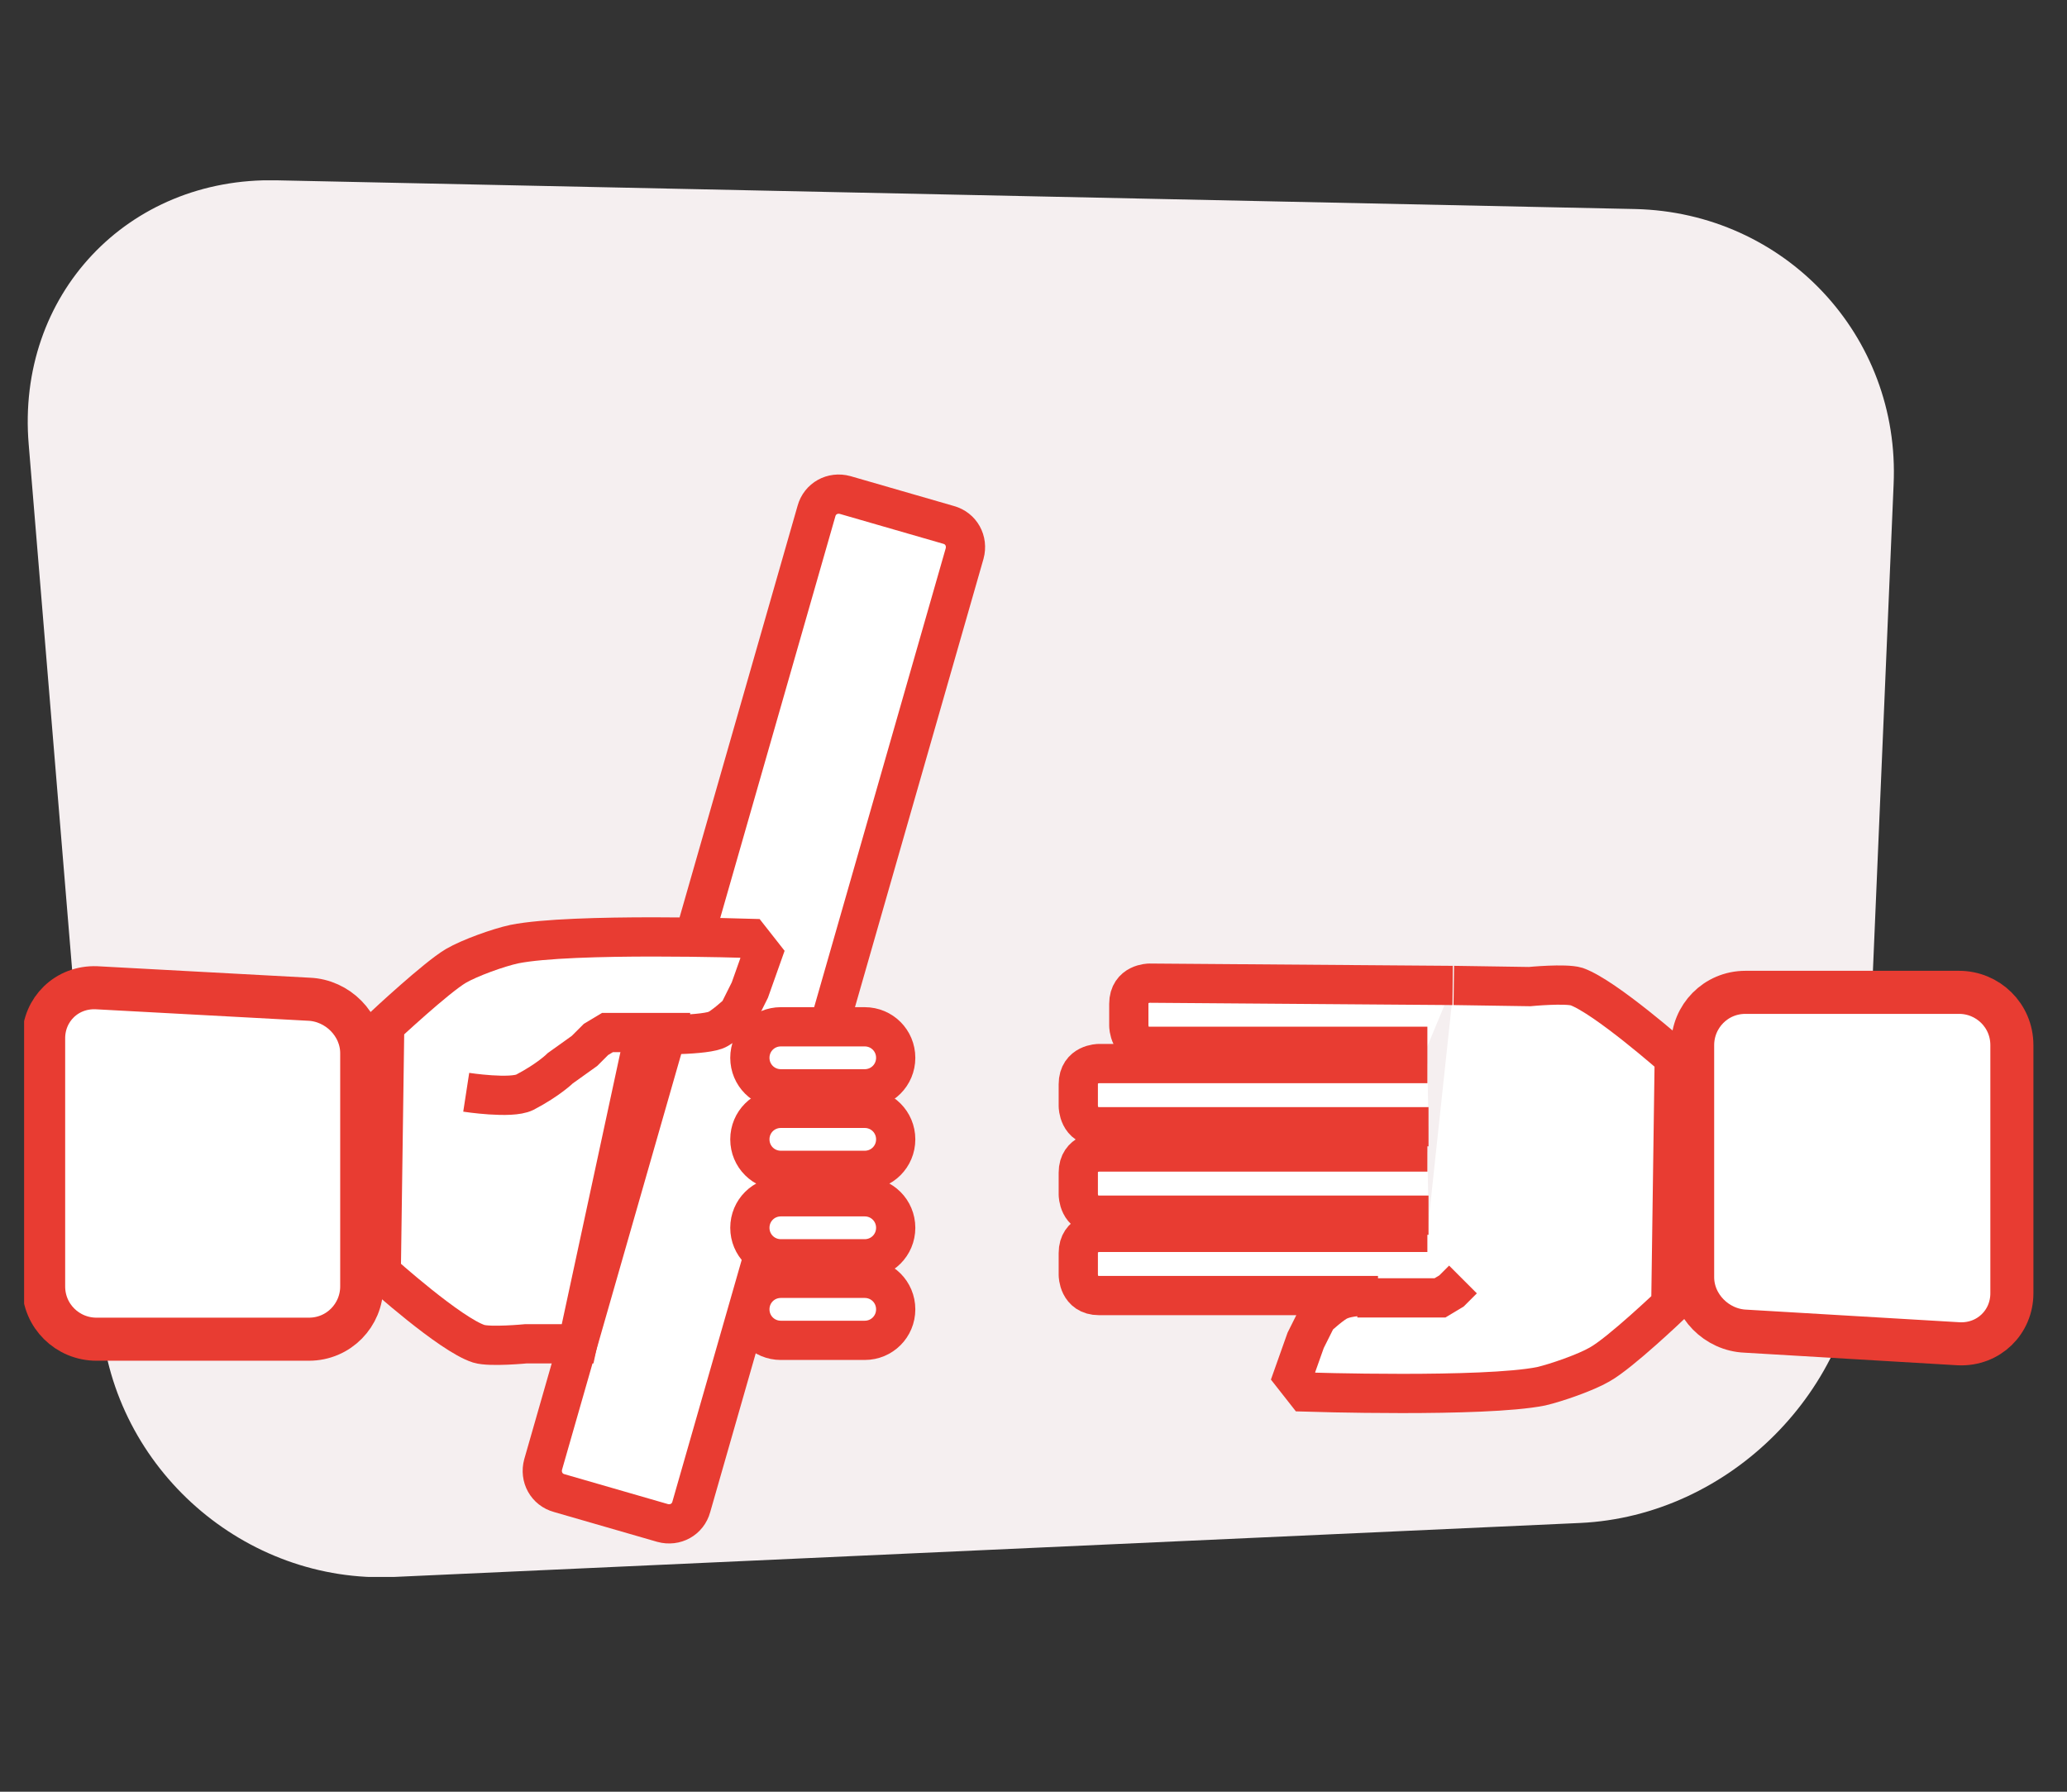
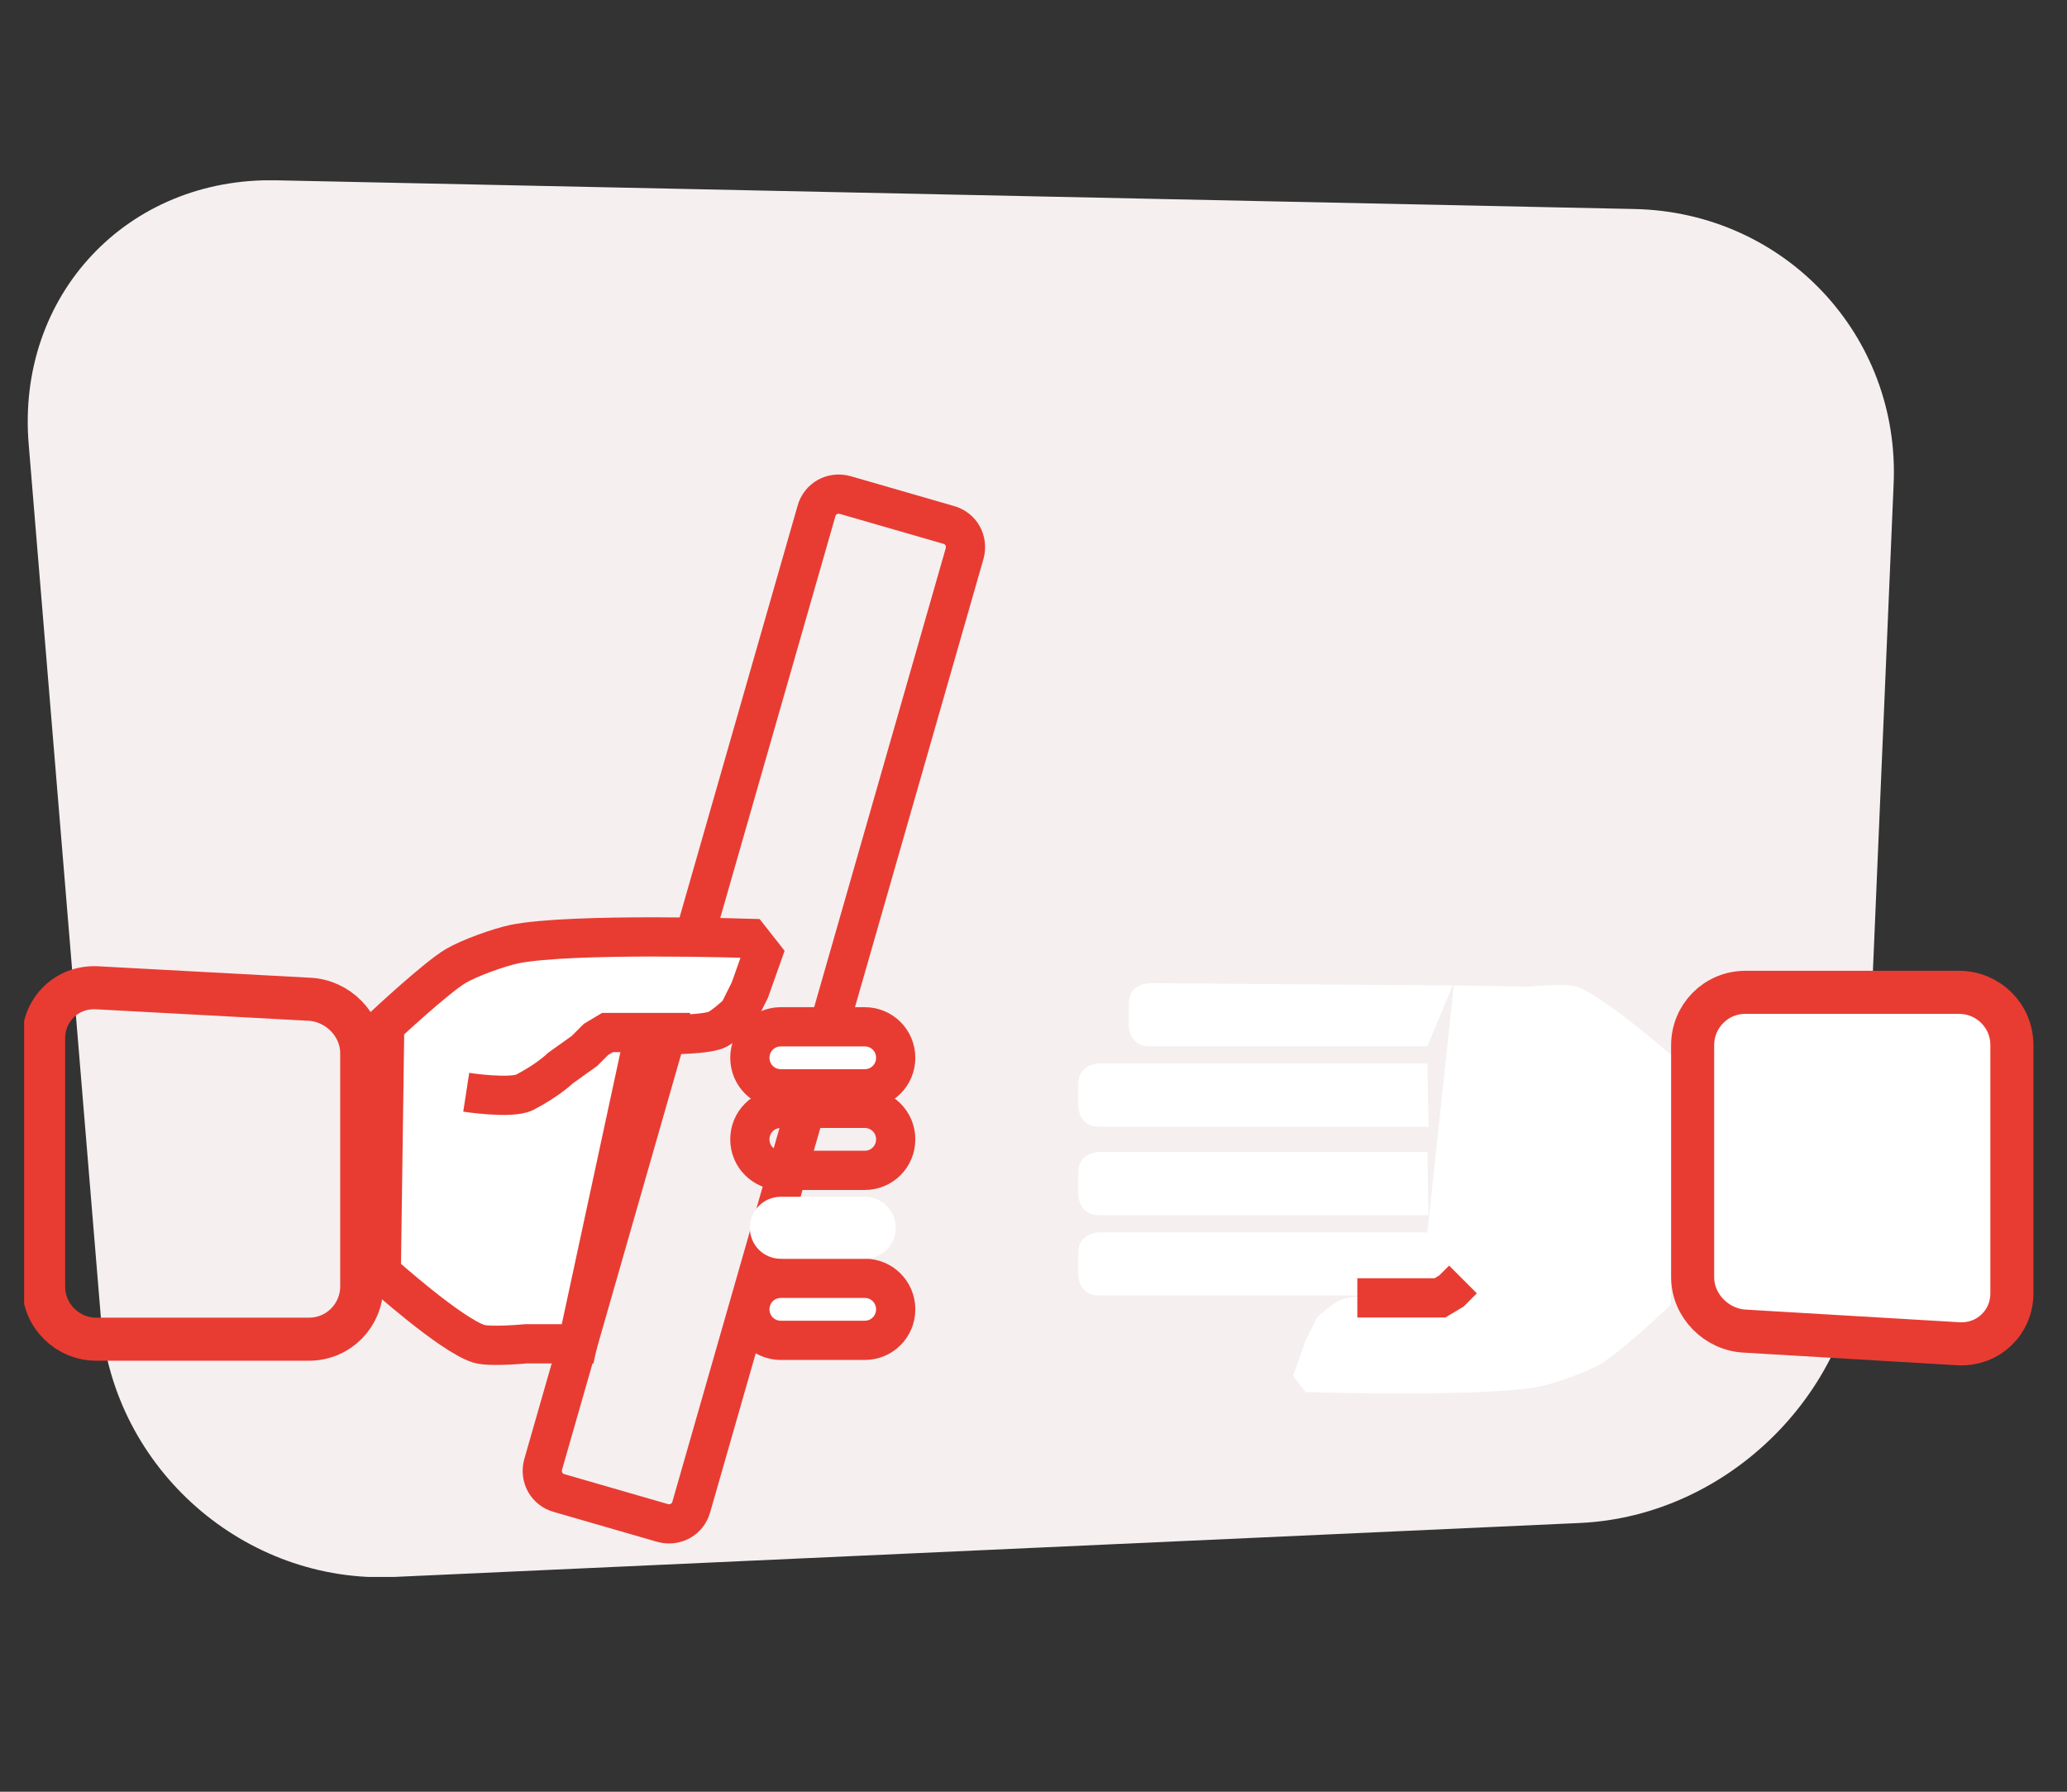
<svg xmlns="http://www.w3.org/2000/svg" xmlns:xlink="http://www.w3.org/1999/xlink" version="1.1" id="Ebene_1" x="0px" y="0px" viewBox="0 0 180 156" style="enable-background:new 0 0 180 156;" xml:space="preserve">
  <rect x="0" y="0" width="180" height="156" fill="#333333" stroke="none" />
  <style type="text/css">
	.st0{clip-path:url(#SVGID_2_);fill:#F5EFF0;}
	.st1{clip-path:url(#SVGID_4_);fill:#FFFFFF;}
	.st2{clip-path:url(#SVGID_6_);fill:none;stroke:#E83C32;stroke-width:3.75;}
	.st3{clip-path:url(#SVGID_8_);fill:#FFFFFF;}
	.st4{clip-path:url(#SVGID_10_);fill:none;stroke:#E83C32;stroke-width:3.417;}
	.st5{clip-path:url(#SVGID_12_);fill:#FFFFFF;}
	.st6{clip-path:url(#SVGID_14_);fill:none;stroke:#E83C32;stroke-width:3.417;}
	.st7{clip-path:url(#SVGID_16_);fill:none;stroke:#E83C32;stroke-width:3.417;}
	.st8{clip-path:url(#SVGID_18_);fill:#FFFFFF;}
	.st9{clip-path:url(#SVGID_20_);fill:none;stroke:#E83C32;stroke-width:3.417;}
	.st10{clip-path:url(#SVGID_22_);fill:#FFFFFF;}
	.st11{clip-path:url(#SVGID_24_);fill:none;stroke:#E83C32;stroke-width:3.417;}
	.st12{clip-path:url(#SVGID_26_);fill:#FFFFFF;}
	.st13{clip-path:url(#SVGID_28_);fill:none;stroke:#E83C32;stroke-width:3.417;}
	.st14{clip-path:url(#SVGID_30_);fill:#FFFFFF;}
	.st15{clip-path:url(#SVGID_32_);fill:none;stroke:#E83C32;stroke-width:3.417;}
	.st16{clip-path:url(#SVGID_34_);fill:#FFFFFF;}
	.st17{clip-path:url(#SVGID_36_);fill:none;stroke:#E83C32;stroke-width:3.417;}
	.st18{clip-path:url(#SVGID_38_);fill:#FFFFFF;}
	.st19{clip-path:url(#SVGID_40_);fill:none;stroke:#E83C32;stroke-width:3.75;}
	.st20{fill:none;stroke:#E83C32;stroke-width:3.417;}
</style>
  <g>
    <g>
      <defs>
        <rect id="SVGID_1_" x="2.1" y="15.7" width="180.7" height="121.6" />
      </defs>
      <clipPath id="SVGID_2_">
        <use xlink:href="#SVGID_1_" style="overflow:visible;" />
      </clipPath>
      <path class="st0" d="M137.6,132.6c13-0.6,24-11.6,24.5-24.6l2.8-65.8c0.6-13-9.5-23.7-22.5-24L24.1,15.7c-13-0.3-22.7,10-21.6,23    l6.3,76.2c1.1,13,12.5,23,25.5,22.4L137.6,132.6z" />
    </g>
    <g>
      <defs>
-         <rect id="SVGID_3_" x="2.1" y="15.7" width="180.7" height="121.6" />
-       </defs>
+         </defs>
      <clipPath id="SVGID_4_">
        <use xlink:href="#SVGID_3_" style="overflow:visible;" />
      </clipPath>
      <path class="st1" d="M26.9,87c2.5,0.1,4.6,2.2,4.6,4.7V112c0,2.5-2,4.6-4.6,4.6H8.4c-2.5,0-4.6-2-4.6-4.6V90.4    c0-2.5,2-4.5,4.6-4.4L26.9,87z" />
    </g>
    <g>
      <defs>
        <rect id="SVGID_5_" x="2.1" y="15.7" width="180.7" height="121.6" />
      </defs>
      <clipPath id="SVGID_6_">
        <use xlink:href="#SVGID_5_" style="overflow:visible;" />
      </clipPath>
      <path class="st2" d="M26.9,87c2.5,0.1,4.6,2.2,4.6,4.7V112c0,2.5-2,4.6-4.6,4.6H8.4c-2.5,0-4.6-2-4.6-4.6V90.4    c0-2.5,2-4.5,4.6-4.4L26.9,87z" />
    </g>
    <g>
      <defs>
        <rect id="SVGID_7_" x="2.1" y="15.7" width="180.7" height="121.6" />
      </defs>
      <clipPath id="SVGID_8_">
        <use xlink:href="#SVGID_7_" style="overflow:visible;" />
      </clipPath>
-       <path class="st3" d="M73.6,43.1c-1.1-0.3-2.2,0.3-2.5,1.4l-23.8,83c-0.3,1.1,0.3,2.2,1.4,2.5l9,2.6c1.1,0.3,2.2-0.3,2.5-1.4    l23.8-83c0.3-1.1-0.3-2.2-1.4-2.5L73.6,43.1z" />
    </g>
    <g>
      <defs>
        <rect id="SVGID_9_" x="2.1" y="15.7" width="180.7" height="121.6" />
      </defs>
      <clipPath id="SVGID_10_">
        <use xlink:href="#SVGID_9_" style="overflow:visible;" />
      </clipPath>
      <path class="st4" d="M73.6,43.1c-1.1-0.3-2.2,0.3-2.5,1.4l-23.8,83c-0.3,1.1,0.3,2.2,1.4,2.5l9,2.6c1.1,0.3,2.2-0.3,2.5-1.4    l23.8-83c0.3-1.1-0.3-2.2-1.4-2.5L73.6,43.1z" />
    </g>
    <g>
      <defs>
        <rect id="SVGID_11_" x="2.1" y="15.7" width="180.7" height="121.6" />
      </defs>
      <clipPath id="SVGID_12_">
        <use xlink:href="#SVGID_11_" style="overflow:visible;" />
      </clipPath>
      <path class="st5" d="M33.5,89.3c0,0,4.5-4.2,6.2-5.2c1.2-0.7,3.7-1.6,5.1-1.9c5-1,20.5-0.5,20.5-0.5l1.1,1.4l-1.1,3.1l-1,2    c0,0-1.4,1.3-2,1.5c-1.4,0.5-6.2,0.4-6.2,0.4L50.3,117h-4.5c0,0-3.1,0.3-4.1,0c-2.5-0.8-8.5-6.2-8.5-6.2L33.5,89.3z" />
    </g>
    <g>
      <defs>
        <rect id="SVGID_13_" x="2.1" y="15.7" width="180.7" height="121.6" />
      </defs>
      <clipPath id="SVGID_14_">
        <use xlink:href="#SVGID_13_" style="overflow:visible;" />
      </clipPath>
      <path class="st6" d="M33.5,89.3c0,0,4.5-4.2,6.2-5.2c1.2-0.7,3.7-1.6,5.1-1.9c5-1,20.5-0.5,20.5-0.5l1.1,1.4l-1.1,3.1l-1,2    c0,0-1.4,1.3-2,1.5c-1.4,0.5-6.2,0.4-6.2,0.4L50.3,117h-4.5c0,0-3.1,0.3-4.1,0c-2.5-0.8-8.5-6.2-8.5-6.2L33.5,89.3z" />
    </g>
    <g>
      <defs>
        <rect id="SVGID_15_" x="2.1" y="15.7" width="180.7" height="121.6" />
      </defs>
      <clipPath id="SVGID_16_">
        <use xlink:href="#SVGID_15_" style="overflow:visible;" />
      </clipPath>
      <path class="st7" d="M60.1,89.9h-7.2l-1,0.6l-1,1L48.8,93c0,0-1,1-3.1,2.1c-1.2,0.6-5.1,0-5.1,0" />
    </g>
    <g>
      <defs>
        <rect id="SVGID_17_" x="2.1" y="15.7" width="180.7" height="121.6" />
      </defs>
      <clipPath id="SVGID_18_">
        <use xlink:href="#SVGID_17_" style="overflow:visible;" />
      </clipPath>
      <path class="st8" d="M68,111.3c-1.5,0-2.7,1.2-2.7,2.7s1.2,2.7,2.7,2.7h7.3c1.5,0,2.7-1.2,2.7-2.7s-1.2-2.7-2.7-2.7H68z" />
    </g>
    <g>
      <defs>
        <rect id="SVGID_19_" x="2.1" y="15.7" width="180.7" height="121.6" />
      </defs>
      <clipPath id="SVGID_20_">
        <use xlink:href="#SVGID_19_" style="overflow:visible;" />
      </clipPath>
      <path class="st9" d="M68,111.3c-1.5,0-2.7,1.2-2.7,2.7s1.2,2.7,2.7,2.7h7.3c1.5,0,2.7-1.2,2.7-2.7s-1.2-2.7-2.7-2.7H68z" />
    </g>
    <g>
      <defs>
        <rect id="SVGID_21_" x="2.1" y="15.7" width="180.7" height="121.6" />
      </defs>
      <clipPath id="SVGID_22_">
        <use xlink:href="#SVGID_21_" style="overflow:visible;" />
      </clipPath>
      <path class="st10" d="M68,104.2c-1.5,0-2.7,1.2-2.7,2.7s1.2,2.7,2.7,2.7h7.3c1.5,0,2.7-1.2,2.7-2.7s-1.2-2.7-2.7-2.7H68z" />
    </g>
    <g>
      <defs>
-         <rect id="SVGID_23_" x="2.1" y="15.7" width="180.7" height="121.6" />
-       </defs>
+         </defs>
      <clipPath id="SVGID_24_">
        <use xlink:href="#SVGID_23_" style="overflow:visible;" />
      </clipPath>
      <path class="st11" d="M68,104.2c-1.5,0-2.7,1.2-2.7,2.7s1.2,2.7,2.7,2.7h7.3c1.5,0,2.7-1.2,2.7-2.7s-1.2-2.7-2.7-2.7H68z" />
    </g>
    <g>
      <defs>
        <rect id="SVGID_25_" x="2.1" y="15.7" width="180.7" height="121.6" />
      </defs>
      <clipPath id="SVGID_26_">
        <use xlink:href="#SVGID_25_" style="overflow:visible;" />
      </clipPath>
-       <path class="st12" d="M68,96.5c-1.5,0-2.7,1.2-2.7,2.7s1.2,2.7,2.7,2.7h7.3c1.5,0,2.7-1.2,2.7-2.7s-1.2-2.7-2.7-2.7H68z" />
    </g>
    <g>
      <defs>
        <rect id="SVGID_27_" x="2.1" y="15.7" width="180.7" height="121.6" />
      </defs>
      <clipPath id="SVGID_28_">
        <use xlink:href="#SVGID_27_" style="overflow:visible;" />
      </clipPath>
      <path class="st13" d="M68,96.5c-1.5,0-2.7,1.2-2.7,2.7s1.2,2.7,2.7,2.7h7.3c1.5,0,2.7-1.2,2.7-2.7s-1.2-2.7-2.7-2.7H68z" />
    </g>
    <g>
      <defs>
        <rect id="SVGID_29_" x="2.1" y="15.7" width="180.7" height="121.6" />
      </defs>
      <clipPath id="SVGID_30_">
        <use xlink:href="#SVGID_29_" style="overflow:visible;" />
      </clipPath>
      <path class="st14" d="M68,89.4c-1.5,0-2.7,1.2-2.7,2.7s1.2,2.7,2.7,2.7h7.3c1.5,0,2.7-1.2,2.7-2.7s-1.2-2.7-2.7-2.7H68z" />
    </g>
    <g>
      <defs>
        <rect id="SVGID_31_" x="2.1" y="15.7" width="180.7" height="121.6" />
      </defs>
      <clipPath id="SVGID_32_">
        <use xlink:href="#SVGID_31_" style="overflow:visible;" />
      </clipPath>
-       <path class="st15" d="M68,89.4c-1.5,0-2.7,1.2-2.7,2.7s1.2,2.7,2.7,2.7h7.3c1.5,0,2.7-1.2,2.7-2.7s-1.2-2.7-2.7-2.7H68z" />
+       <path class="st15" d="M68,89.4c-1.5,0-2.7,1.2-2.7,2.7s1.2,2.7,2.7,2.7h7.3c1.5,0,2.7-1.2,2.7-2.7s-1.2-2.7-2.7-2.7H68" />
    </g>
    <g>
      <defs>
        <rect id="SVGID_33_" x="2.1" y="15.7" width="180.7" height="121.6" />
      </defs>
      <clipPath id="SVGID_34_">
        <use xlink:href="#SVGID_33_" style="overflow:visible;" />
      </clipPath>
      <path class="st16" d="M126.5,85.8l-26.4-0.2c0,0-1.8,0-1.8,1.8v1.9c0,0,0,1.8,1.8,1.8h24.2 M124.3,92.6H95.7c0,0-1.8,0-1.8,1.8    v1.9c0,0,0,1.8,1.8,1.8h28.7 M124.3,100.3H95.7c0,0-1.8,0-1.8,1.8v1.9c0,0,0,1.8,1.8,1.8h28.7 M124.3,107.3H95.7    c0,0-1.8,0-1.8,1.8v1.9c0,0,0,1.8,1.8,1.8H120c-1.3,0-2.6,0.1-3.3,0.4c-0.6,0.2-2,1.5-2,1.5l-1,2l-1.1,3.1l1.1,1.4    c0,0,15.5,0.5,20.5-0.5c1.3-0.3,3.9-1.2,5.1-1.9c1.8-1,6.2-5.2,6.2-5.2l0.3-21.5c0,0-6-5.3-8.5-6.2c-1-0.3-4.1,0-4.1,0l-6.6-0.1" />
    </g>
    <g>
      <defs>
-         <rect id="SVGID_35_" x="2.1" y="15.7" width="180.7" height="121.6" />
-       </defs>
+         </defs>
      <clipPath id="SVGID_36_">
        <use xlink:href="#SVGID_35_" style="overflow:visible;" />
      </clipPath>
      <path class="st17" d="M126.5,85.8l-26.4-0.2c0,0-1.8,0-1.8,1.8v1.9c0,0,0,1.8,1.8,1.8h24.2 M124.3,92.6H95.7c0,0-1.8,0-1.8,1.8    v1.9c0,0,0,1.8,1.8,1.8h28.7 M124.3,100.3H95.7c0,0-1.8,0-1.8,1.8v1.9c0,0,0,1.8,1.8,1.8h28.7 M124.3,107.3H95.7    c0,0-1.8,0-1.8,1.8v1.9c0,0,0,1.8,1.8,1.8H120c-1.3,0-2.6,0.1-3.3,0.4c-0.6,0.2-2,1.5-2,1.5l-1,2l-1.1,3.1l1.1,1.4    c0,0,15.5,0.5,20.5-0.5c1.3-0.3,3.9-1.2,5.1-1.9c1.8-1,6.2-5.2,6.2-5.2l0.3-21.5c0,0-6-5.3-8.5-6.2c-1-0.3-4.1,0-4.1,0l-6.6-0.1" />
    </g>
    <g>
      <defs>
        <rect id="SVGID_37_" x="2.1" y="15.7" width="180.7" height="121.6" />
      </defs>
      <clipPath id="SVGID_38_">
        <use xlink:href="#SVGID_37_" style="overflow:visible;" />
      </clipPath>
      <path class="st18" d="M152,115.9c-2.5-0.1-4.6-2.2-4.6-4.7V91c0-2.5,2-4.6,4.6-4.6h17.6c2.5,0,4.6,2,4.6,4.6v21.6    c0,2.5-2,4.5-4.6,4.4L152,115.9z" />
    </g>
    <g>
      <defs>
        <rect id="SVGID_39_" x="2.1" y="15.7" width="180.7" height="121.6" />
      </defs>
      <clipPath id="SVGID_40_">
        <use xlink:href="#SVGID_39_" style="overflow:visible;" />
      </clipPath>
      <path class="st19" d="M152,115.9c-2.5-0.1-4.6-2.2-4.6-4.7V91c0-2.5,2-4.6,4.6-4.6h18.6c2.5,0,4.6,2,4.6,4.6v21.6    c0,2.5-2,4.5-4.6,4.4L152,115.9z" />
    </g>
  </g>
  <polyline class="st20" points="118.2,113 125.4,113 126.4,112.4 127.4,111.4 " />
</svg>